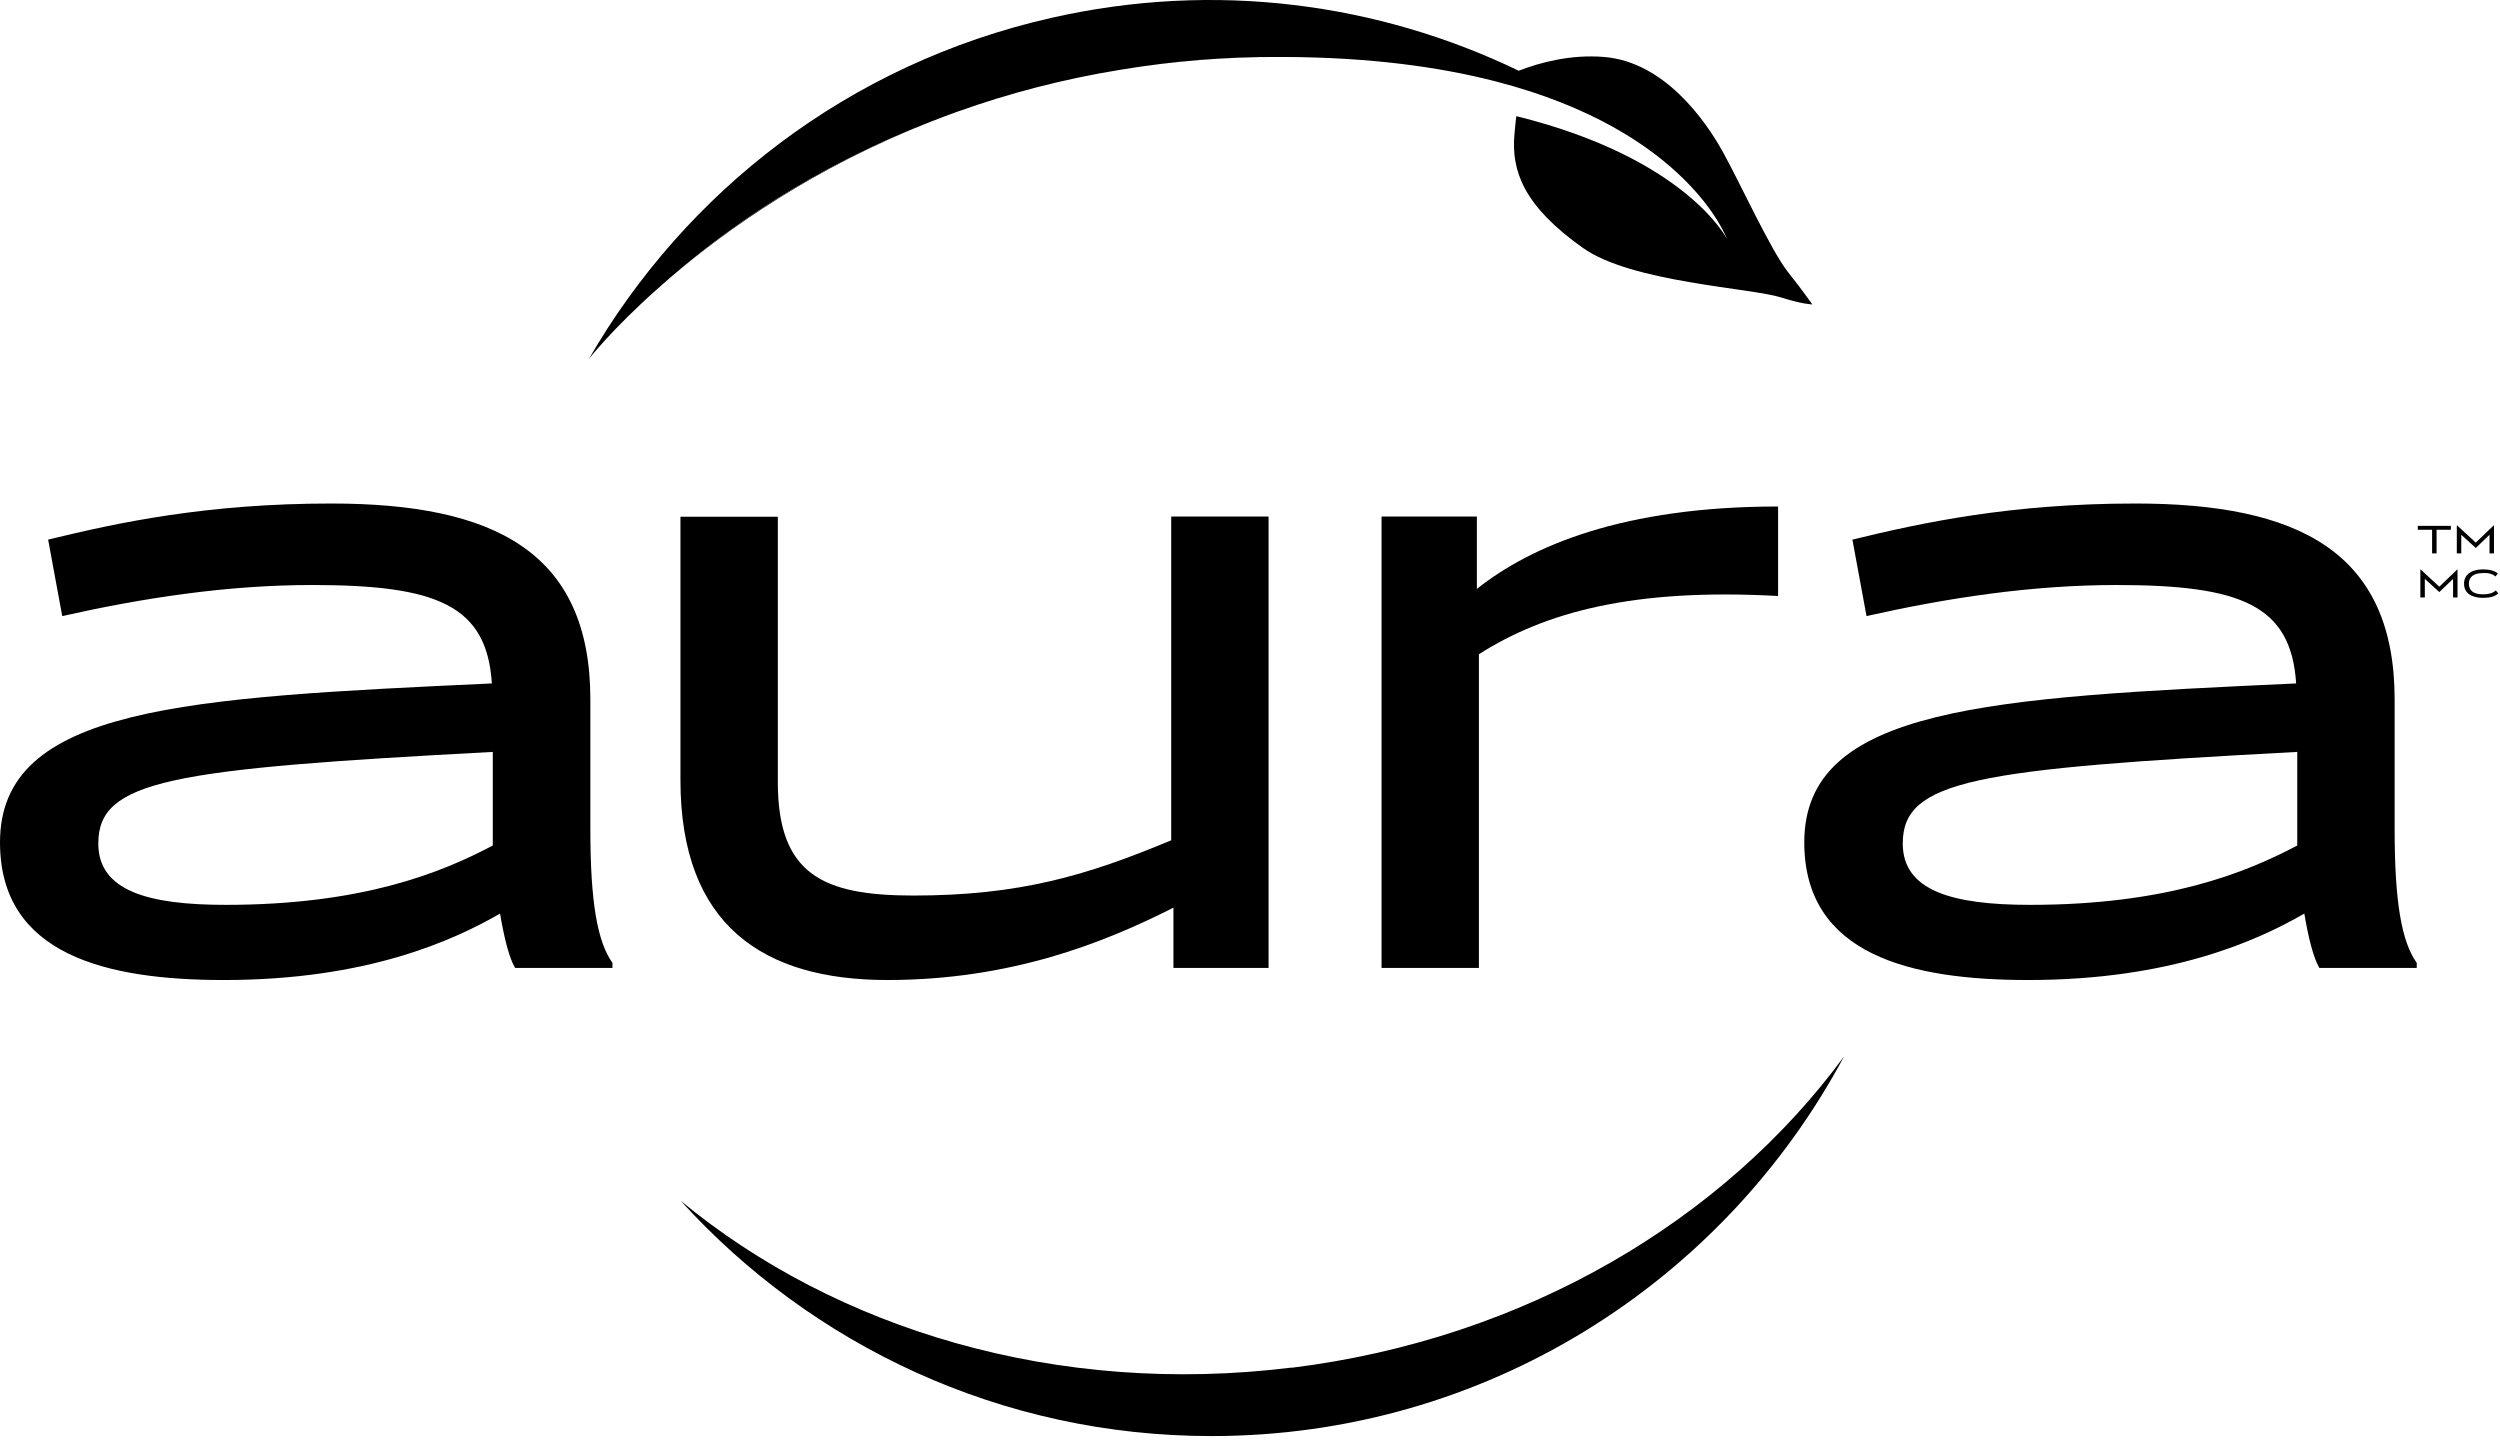
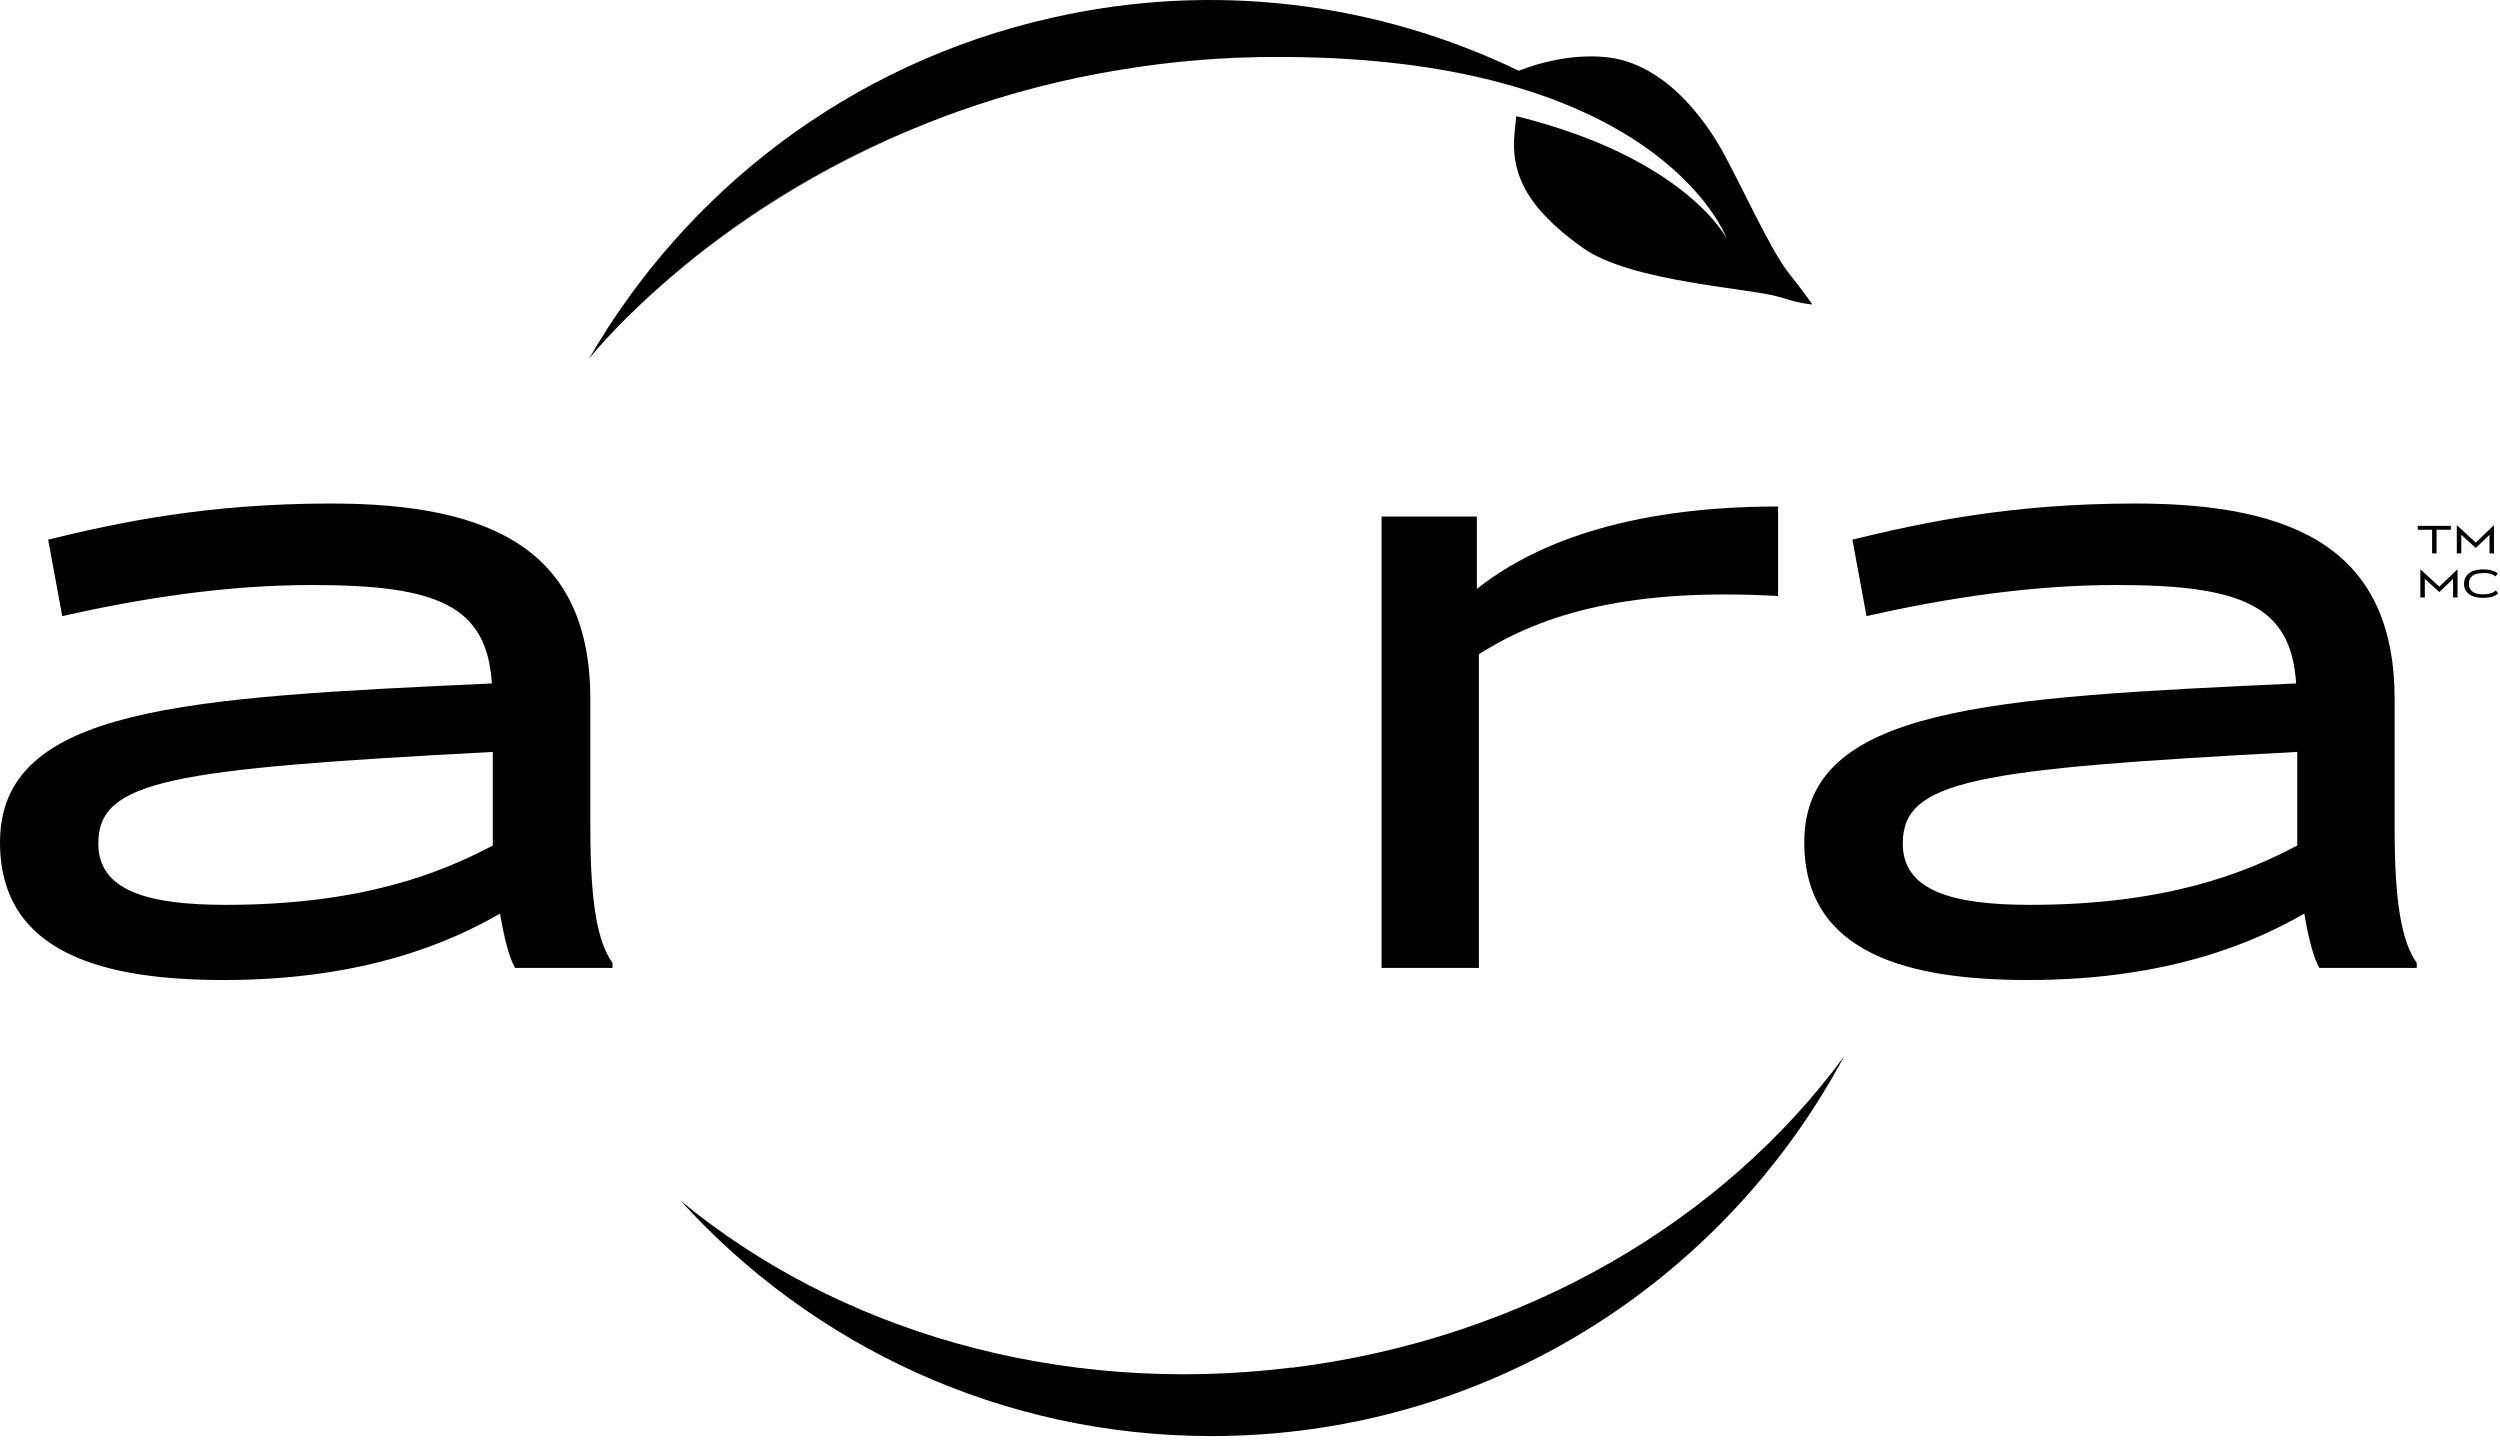
<svg xmlns="http://www.w3.org/2000/svg" width="155" height="90" viewBox="0 0 155 90" fill="none">
  <path d="M20.542 31.218C30.622 31.218 36.602 34.206 36.602 43.365V51.406C36.602 55.951 37.039 58.385 37.973 59.7V60.012H31.936C31.567 59.389 31.256 58.143 31.003 56.643C28.076 58.327 22.731 60.761 13.883 60.761C6.601 60.761 0 59.204 0 52.225C0 43.815 11.509 43.25 30.496 42.373C30.185 37.517 27.074 36.271 19.355 36.271C14.067 36.271 8.836 37.078 3.859 38.197L2.984 33.456C7.339 32.395 12.823 31.218 20.53 31.218H20.542ZM30.553 46.619C10.576 47.68 6.095 48.361 6.095 52.294C6.095 55.224 9.148 56.101 13.998 56.101C22.466 56.101 27.373 54.105 30.553 52.421V46.619Z" fill="black" />
-   <path d="M78.663 60.012H72.753V56.274C68.456 58.454 62.672 60.761 55.011 60.761C47.349 60.761 42.188 57.393 42.188 48.361V32.037H48.225V48.487C48.225 54.221 51.025 55.524 56.624 55.524C63.225 55.524 67.396 54.278 72.615 52.098V32.026H78.651V60.012H78.663Z" fill="black" />
  <path d="M91.692 60.012H85.656V32.026H91.566V36.513C94.93 33.837 100.656 31.403 110.241 31.403V36.952C101.278 36.456 95.805 37.944 91.692 40.562V60.012Z" fill="black" />
  <path d="M132.407 31.218C142.487 31.218 148.467 34.206 148.467 43.365V51.406C148.467 55.951 148.904 58.385 149.838 59.7V60.012H143.801C143.432 59.389 143.121 58.143 142.867 56.643C139.941 58.328 134.595 60.761 125.747 60.761C118.466 60.761 111.865 59.204 111.865 52.225C111.865 43.815 123.374 43.25 142.361 42.373C142.049 37.517 138.939 36.271 131.22 36.271C125.932 36.271 120.701 37.078 115.724 38.197L114.849 33.456C119.204 32.395 124.688 31.218 132.395 31.218H132.407ZM142.43 46.619C122.453 47.68 117.971 48.361 117.971 52.294C117.971 55.224 121.024 56.101 125.874 56.101C134.342 56.101 139.25 54.105 142.43 52.421V46.619Z" fill="black" />
  <path d="M57.674 7.558C51.58 9.935 46.142 13.234 41.58 17.191C45.117 14.168 50.497 10.385 57.674 7.558Z" fill="black" />
  <path d="M79.606 3.521C79.606 3.521 79.582 3.521 79.57 3.521C79.57 3.521 79.594 3.521 79.606 3.521Z" fill="black" />
  <path d="M41.035 17.652C40.931 17.745 40.827 17.826 40.735 17.918C40.839 17.826 40.931 17.745 41.035 17.652Z" fill="black" />
  <path d="M69.514 4.305C72.532 3.809 75.758 3.532 79.191 3.521C76.023 3.521 72.786 3.763 69.514 4.305Z" fill="black" />
  <path d="M59.265 6.958C59.334 6.935 59.392 6.912 59.461 6.889C62.514 5.805 65.866 4.905 69.519 4.317C72.779 3.775 76.016 3.521 79.196 3.532C79.242 3.532 79.3 3.532 79.346 3.532C79.427 3.532 79.507 3.532 79.599 3.532C79.599 3.532 79.622 3.532 79.634 3.532C84.933 3.555 89.231 4.144 92.722 5.044C104.646 8.112 107.065 14.803 107.065 14.803C107.065 14.803 104.553 9.808 94.012 7.201C93.989 7.351 93.954 7.674 93.897 8.308C93.689 10.592 94.461 12.761 98.136 15.368C101.155 17.514 108.517 17.837 110.452 18.448C111.742 18.863 112.365 18.875 112.365 18.875C112.365 18.875 111.858 18.137 110.855 16.868C109.784 15.518 107.837 11.238 106.777 9.346C105.717 7.455 103.194 3.844 99.461 3.532C97.388 3.359 95.463 3.878 94.162 4.386C85.452 0.187 75.325 -1.197 65.175 1.11C52.594 3.959 42.491 11.896 36.511 22.255C36.511 22.255 37.928 20.432 40.739 17.929C40.843 17.837 40.947 17.756 41.039 17.664C41.212 17.514 41.395 17.352 41.58 17.191C46.142 13.234 51.568 9.935 57.674 7.558C58.193 7.351 58.724 7.155 59.265 6.958Z" fill="black" />
  <path d="M80.077 84.79C65.538 86.59 51.851 82.426 42.197 74.443C50.331 83.406 62.059 89.036 75.112 89.036C92.094 89.036 106.84 79.507 114.329 65.503C106.909 75.608 94.628 83.002 80.077 84.802V84.79Z" fill="black" />
  <path d="M149.891 32.603H151.954V32.845H151.067V34.31H150.79V32.845H149.903V32.603H149.891Z" fill="black" />
  <path d="M152.599 34.31H152.322V32.579H152.345L153.498 33.641L154.604 32.579H154.627V34.31H154.35V33.156L153.509 33.964H153.486L152.599 33.156V34.31Z" fill="black" />
  <path d="M150.339 37.044H150.062V35.313H150.085L151.237 36.375L152.343 35.313H152.366V37.044H152.09V35.89L151.249 36.698H151.226L150.339 35.89V37.044Z" fill="black" />
  <path d="M153.935 35.532C153.382 35.532 153.07 35.752 153.07 36.19C153.07 36.628 153.382 36.848 153.935 36.848C154.395 36.848 154.603 36.732 154.741 36.605L154.891 36.79C154.683 36.986 154.384 37.067 153.935 37.067C153.266 37.067 152.771 36.79 152.771 36.19C152.771 35.59 153.278 35.302 153.935 35.302C154.361 35.302 154.649 35.383 154.868 35.556L154.718 35.74C154.557 35.602 154.361 35.521 153.935 35.521V35.532Z" fill="black" />
</svg>